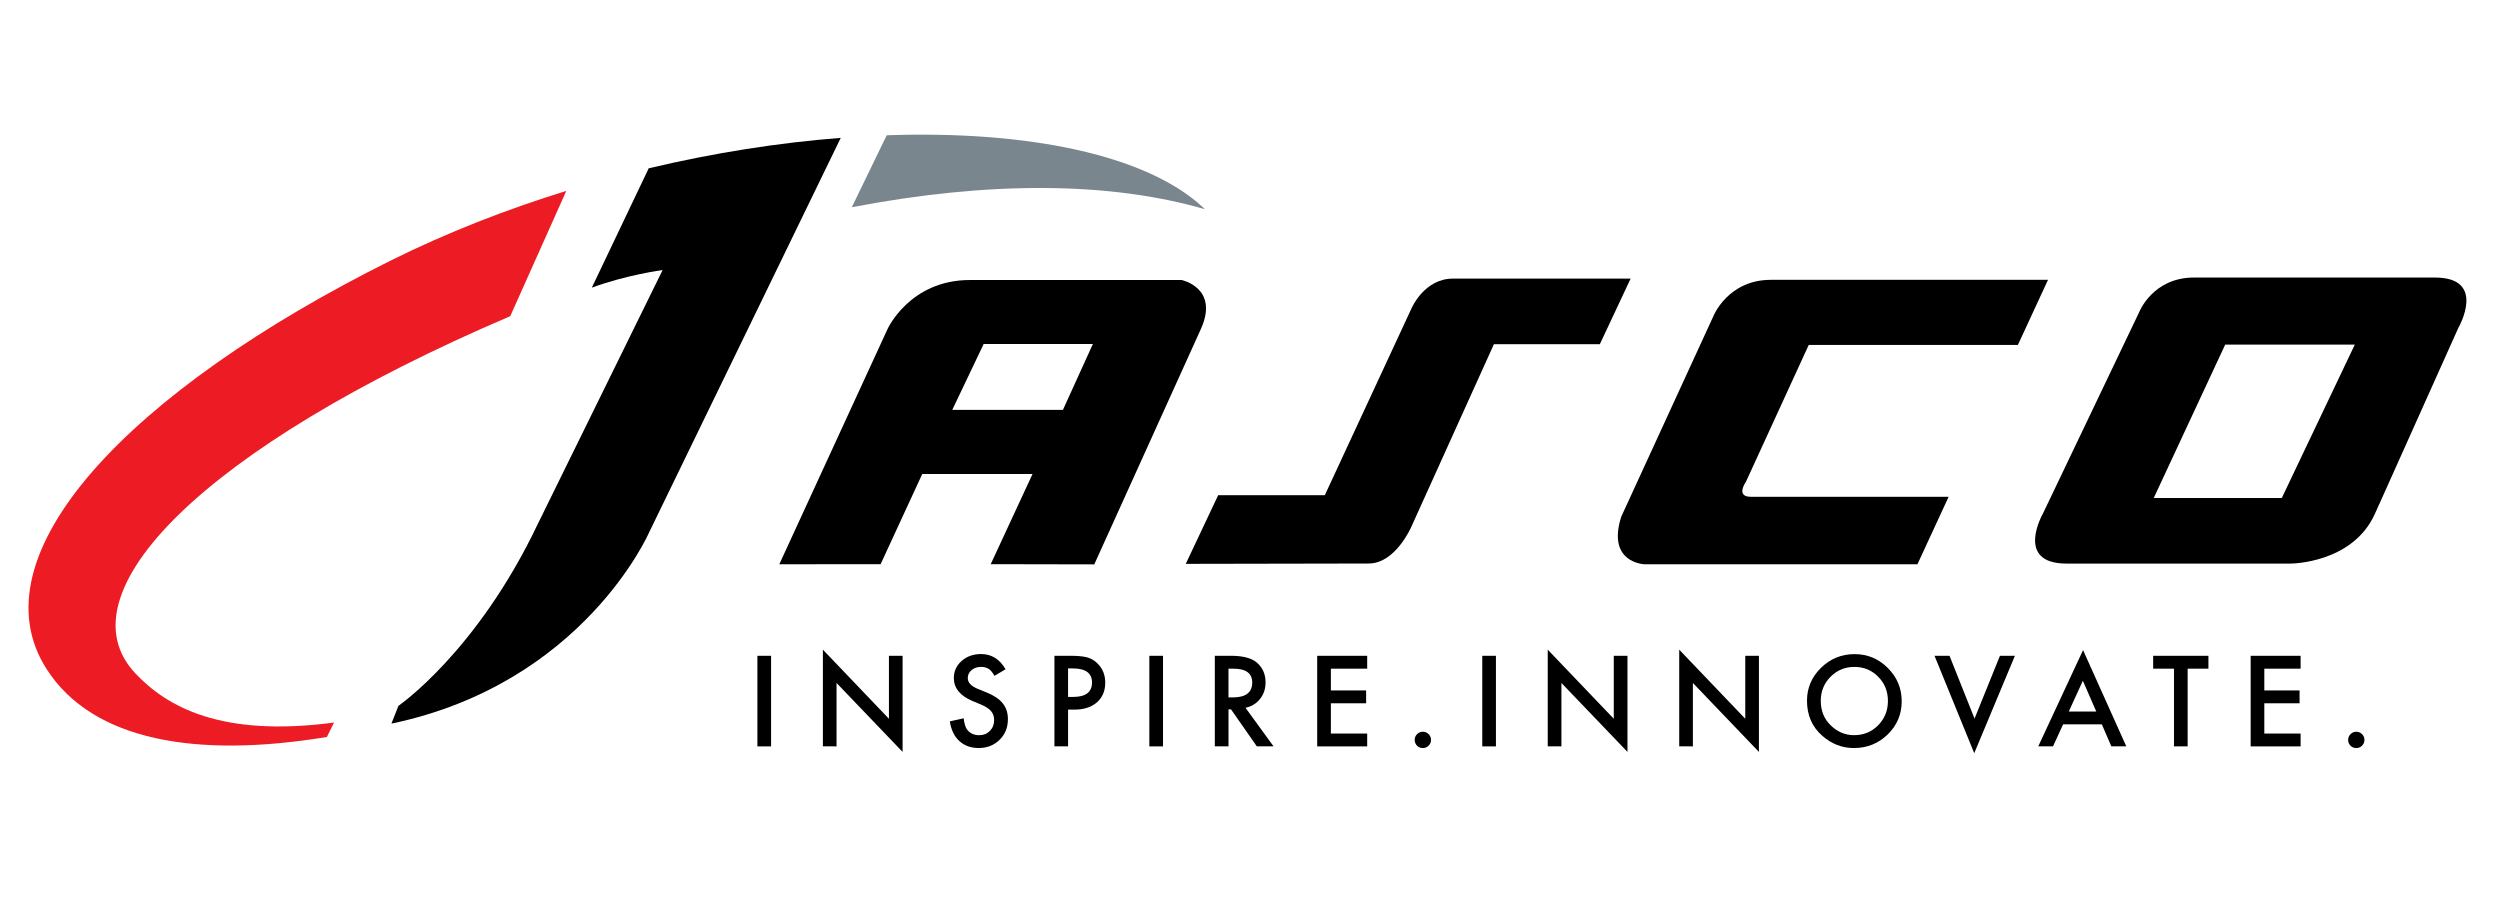
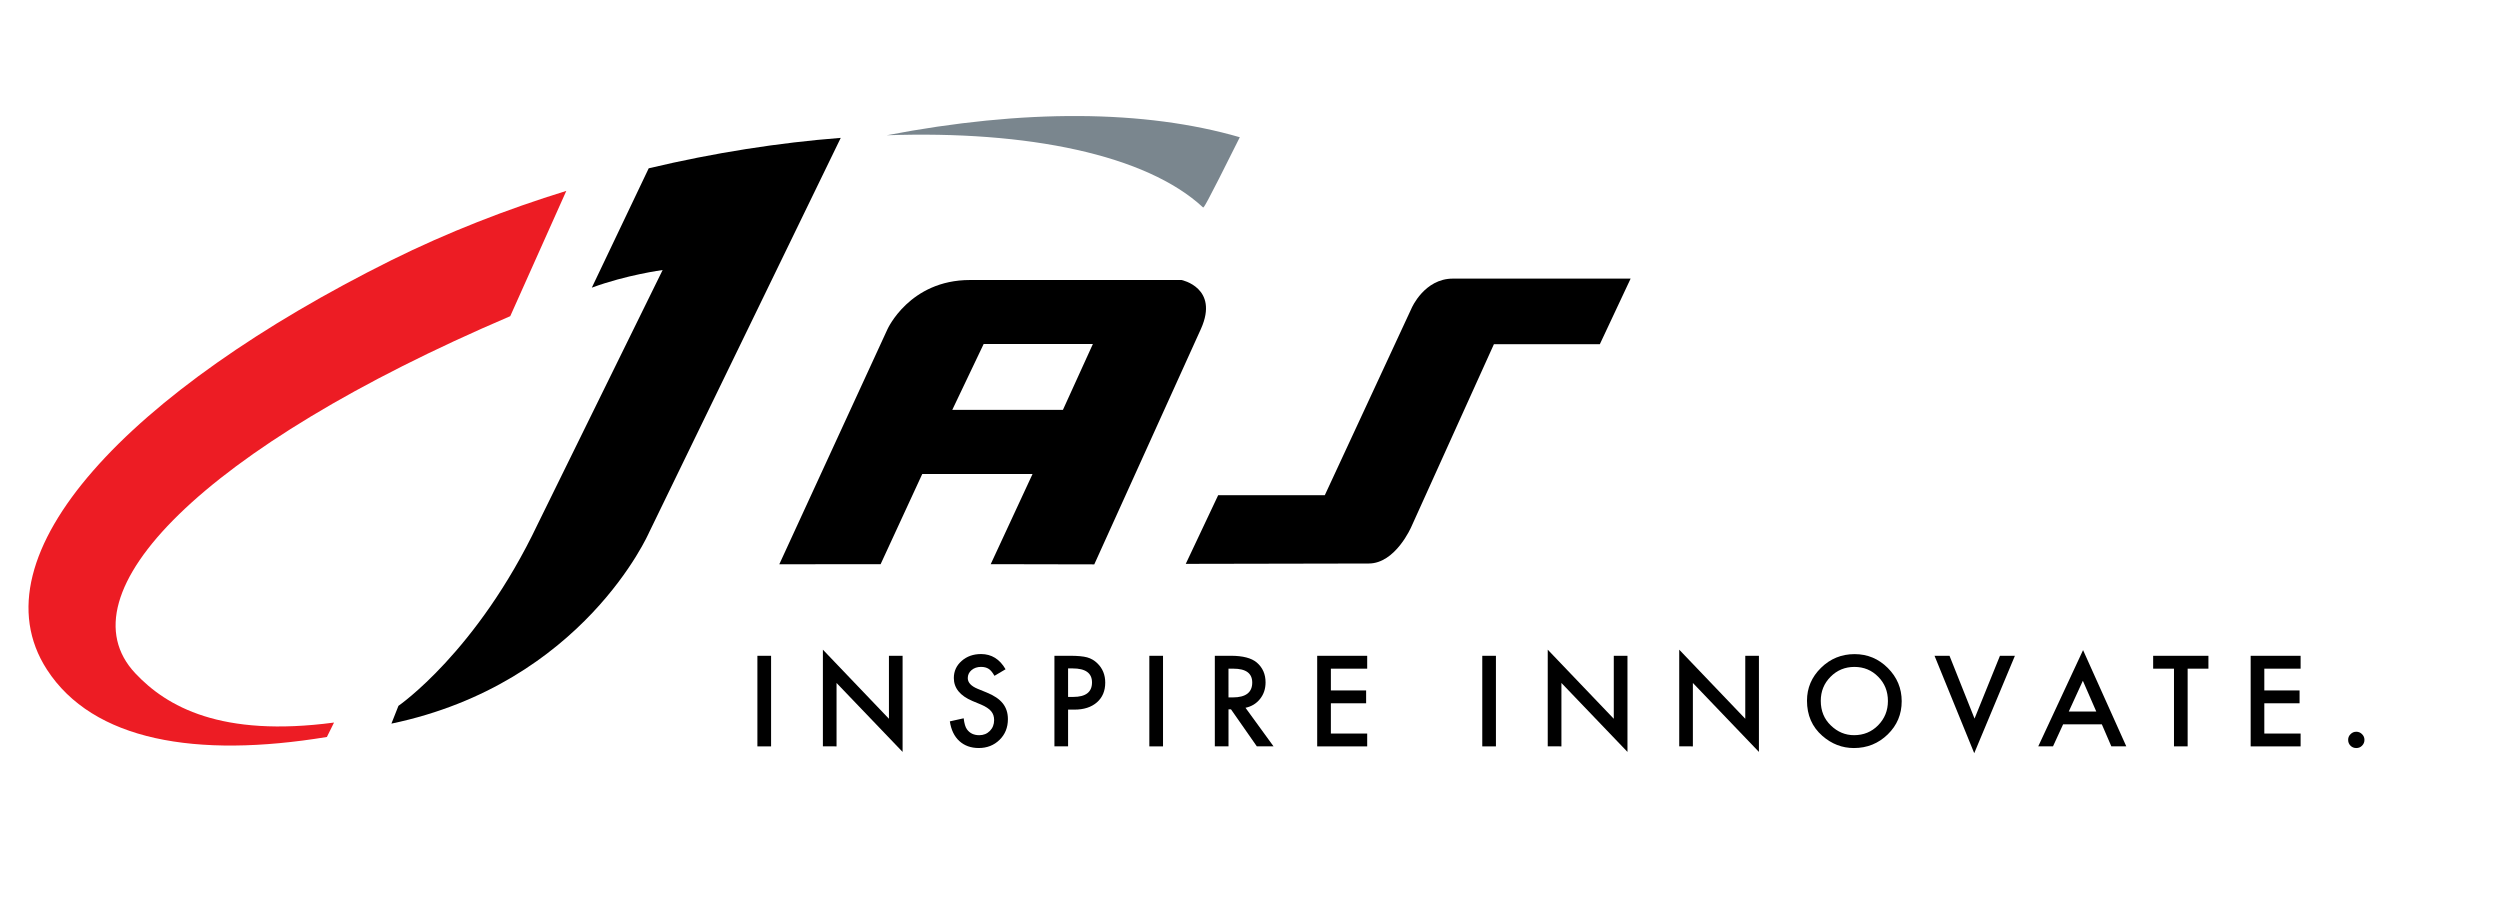
<svg xmlns="http://www.w3.org/2000/svg" version="1.1" id="Layer_1" x="0px" y="0px" viewBox="0 0 983 359" style="enable-background:new 0 0 983 359;" xml:space="preserve">
  <style type="text/css">
	.st0{fill-rule:evenodd;clip-rule:evenodd;}
	.st1{fill:#7A868E;}
	.st2{fill:#ED1C24;}
</style>
  <g>
    <g>
      <g>
        <g>
          <path class="st0" d="M464.61,110.1h-83.23c-23.78,0-32.45,19.39-32.45,19.39l-42.51,92.38l39.84-0.04l16.37-35.46H406      l-16.45,35.46l40.72,0.08l41.96-92.64C479.43,113.15,464.61,110.1,464.61,110.1z M417.94,161.17h-43.51l12.34-25.9h42.95      L417.94,161.17z" />
          <path d="M466.24,221.71l12.75-27.01h41.93l34.18-73.65c0,0,4.98-11.5,16.16-11.5h69.9l-12.11,25.8h-41.65l-32.46,71.77      c0,0-6.21,14.45-16.76,14.45L466.24,221.71z" />
-           <path d="M637.47,203.18l36.27-78.94c0,0,5.69-14.21,22.54-14.21h109l-11.85,25.61h-82.24l-24.68,53.78c0,0-4.25,5.92,1.93,5.92      h77.76l-12.26,26.53h-107.3C646.64,221.88,631.66,221.41,637.47,203.18z" />
-           <path d="M957.41,109.13h-2.51h-83.82h-8.42c-16.27,0-21.54,13.62-21.54,13.62l-37.78,79.06c0,0-11.41,19.79,9.21,19.79h88.11      c0,0,24.35,0,33.15-19.57l1.74-3.89h0.02l31.06-69.24C966.64,128.9,978.07,109.13,957.41,109.13z M897.2,195.82h-50.35      l28.1-60.32h50.96L897.2,195.82z" />
          <g>
-             <path class="st1" d="M473.03,81.55c-22.24-20.66-68.84-30.3-124.38-28.36l-13.72,28.3c53.92-10.35,101.45-10.08,138.84,0.77       C473.51,82.01,473.28,81.77,473.03,81.55z" />
+             <path class="st1" d="M473.03,81.55c-22.24-20.66-68.84-30.3-124.38-28.36c53.92-10.35,101.45-10.08,138.84,0.77       C473.51,82.01,473.28,81.77,473.03,81.55z" />
            <g>
              <path d="M255.07,66.18l-22.37,46.93c13.53-5.02,27.85-6.94,27.85-6.94l-49.08,99.83c-23.93,50.36-54.8,71.53-54.8,71.53        l-2.77,7c75.54-15.81,101.33-75.19,101.33-75.19l75.35-155.13C306.32,56.09,280.76,60.07,255.07,66.18z" />
            </g>
            <path class="st2" d="M53.17,264.71c-29.32-31.23,25.99-88.47,147.46-140.39l22.04-49.26c-23.52,7.26-46.76,16.34-68.81,27.27       C51.05,153.48-10.73,218.12,18.44,263.26c18.1,27.98,58.61,35,110.09,26.52l2.81-5.67C86.9,290.03,65.49,277.84,53.17,264.71z" />
          </g>
        </g>
        <g>
          <path d="M303.19,257.86v35.62h-5.38v-35.62H303.19z" />
          <path d="M323.56,293.47v-38.02l25.97,27.17v-24.76h5.37v37.79l-25.97-27.11v24.93H323.56z" />
          <path d="M395.39,263.15l-4.36,2.58c-0.82-1.41-1.59-2.33-2.33-2.76c-0.77-0.49-1.76-0.75-2.97-0.75c-1.49,0-2.73,0.43-3.72,1.27      c-0.98,0.83-1.48,1.88-1.48,3.14c0,1.73,1.29,3.14,3.88,4.21l3.55,1.45c2.89,1.17,5.01,2.6,6.34,4.28      c1.34,1.69,2.01,3.75,2.01,6.19c0,3.28-1.09,6-3.27,8.13c-2.2,2.16-4.93,3.23-8.19,3.23c-3.1,0-5.64-0.92-7.66-2.76      c-1.98-1.82-3.22-4.41-3.71-7.72l5.44-1.21c0.24,2.1,0.68,3.54,1.29,4.35c1.11,1.54,2.72,2.3,4.84,2.3      c1.68,0,3.07-0.57,4.18-1.69c1.1-1.12,1.66-2.56,1.66-4.26c0-0.69-0.1-1.32-0.29-1.91c-0.19-0.57-0.49-1.09-0.9-1.59      c-0.41-0.49-0.93-0.93-1.58-1.35c-0.65-0.43-1.42-0.84-2.31-1.22l-3.44-1.43c-4.87-2.06-7.32-5.08-7.32-9.03      c0-2.68,1.02-4.92,3.07-6.72c2.05-1.81,4.59-2.71,7.64-2.71C389.87,257.18,393.08,259.16,395.39,263.15z" />
          <path d="M419.97,279.02v14.45h-5.37v-35.62h6.09c2.98,0,5.24,0.21,6.76,0.62c1.54,0.43,2.89,1.21,4.06,2.37      c2.05,2,3.07,4.53,3.07,7.57c0,3.26-1.09,5.84-3.27,7.75c-2.19,1.91-5.13,2.86-8.84,2.86H419.97z M419.97,274.03h2.02      c4.94,0,7.39-1.91,7.39-5.7c0-3.67-2.54-5.51-7.63-5.51h-1.78V274.03z" />
          <path d="M457.3,257.86v35.62h-5.38v-35.62H457.3z" />
          <path d="M489.73,278.3l11.03,15.17h-6.57l-10.17-14.57h-0.97v14.57h-5.38v-35.62h6.3c4.7,0,8.11,0.89,10.19,2.65      c2.31,1.98,3.46,4.57,3.46,7.81c0,2.52-0.71,4.68-2.16,6.5C494.01,276.63,492.11,277.8,489.73,278.3z M483.05,274.22h1.69      c5.1,0,7.64-1.96,7.64-5.84c0-3.65-2.47-5.46-7.44-5.46h-1.9V274.22z" />
          <path d="M537.58,262.92H523.3v8.56h13.86v5.05H523.3v11.9h14.28v5.05h-19.66v-35.62h19.66V262.92z" />
-           <path d="M556.25,290.89c0-0.86,0.32-1.6,0.95-2.22c0.63-0.64,1.39-0.95,2.26-0.95c0.88,0,1.63,0.32,2.27,0.95      c0.63,0.62,0.95,1.38,0.95,2.25c0,0.89-0.32,1.65-0.95,2.29c-0.62,0.62-1.38,0.92-2.27,0.92c-0.91,0-1.67-0.3-2.28-0.92      C556.57,292.58,556.25,291.82,556.25,290.89z" />
          <path d="M588.2,257.86v35.62h-5.37v-35.62H588.2z" />
          <path d="M608.57,293.47v-38.02l25.97,27.17v-24.76h5.38v37.79l-25.97-27.11v24.93H608.57z" />
          <path d="M660.27,293.47v-38.02l25.97,27.17v-24.76h5.37v37.79l-25.97-27.11v24.93H660.27z" />
          <path d="M710.51,275.51c0-5.01,1.84-9.32,5.51-12.92c3.66-3.59,8.06-5.39,13.2-5.39c5.07,0,9.43,1.81,13.06,5.44      c3.64,3.64,5.47,8,5.47,13.08c0,5.13-1.83,9.48-5.49,13.05c-3.68,3.57-8.11,5.36-13.3,5.36c-4.6,0-8.73-1.58-12.39-4.77      C712.52,285.83,710.51,281.22,710.51,275.51z M715.93,275.57c0,3.93,1.32,7.17,3.97,9.69c2.63,2.54,5.66,3.81,9.12,3.81      c3.73,0,6.88-1.28,9.45-3.88c2.57-2.62,3.86-5.79,3.86-9.54c0-3.81-1.27-6.98-3.81-9.54c-2.52-2.58-5.64-3.88-9.36-3.88      c-3.71,0-6.84,1.3-9.39,3.88C717.22,268.67,715.93,271.82,715.93,275.57z" />
          <path d="M766.55,257.86l9.84,24.69l9.99-24.69h5.88l-15.99,38.3l-15.61-38.3H766.55z" />
          <path d="M826.45,284.82h-15.24l-3.97,8.65h-5.8l17.62-37.85l17,37.85h-5.88L826.45,284.82z M824.26,279.78l-5.28-12.11      l-5.54,12.11H824.26z" />
          <path d="M860.18,262.92v30.55h-5.37v-30.55h-8.19v-5.06h21.73v5.06H860.18z" />
          <path d="M904.6,262.92h-14.27v8.56h13.86v5.05h-13.86v11.9h14.27v5.05h-19.64v-35.62h19.64V262.92z" />
          <path d="M923.29,290.89c0-0.86,0.31-1.6,0.95-2.22c0.63-0.64,1.38-0.95,2.26-0.95c0.88,0,1.63,0.32,2.25,0.95      c0.64,0.62,0.95,1.38,0.95,2.25c0,0.89-0.31,1.65-0.95,2.29c-0.61,0.62-1.36,0.92-2.25,0.92c-0.91,0-1.67-0.3-2.28-0.92      C923.59,292.58,923.29,291.82,923.29,290.89z" />
        </g>
      </g>
    </g>
  </g>
</svg>